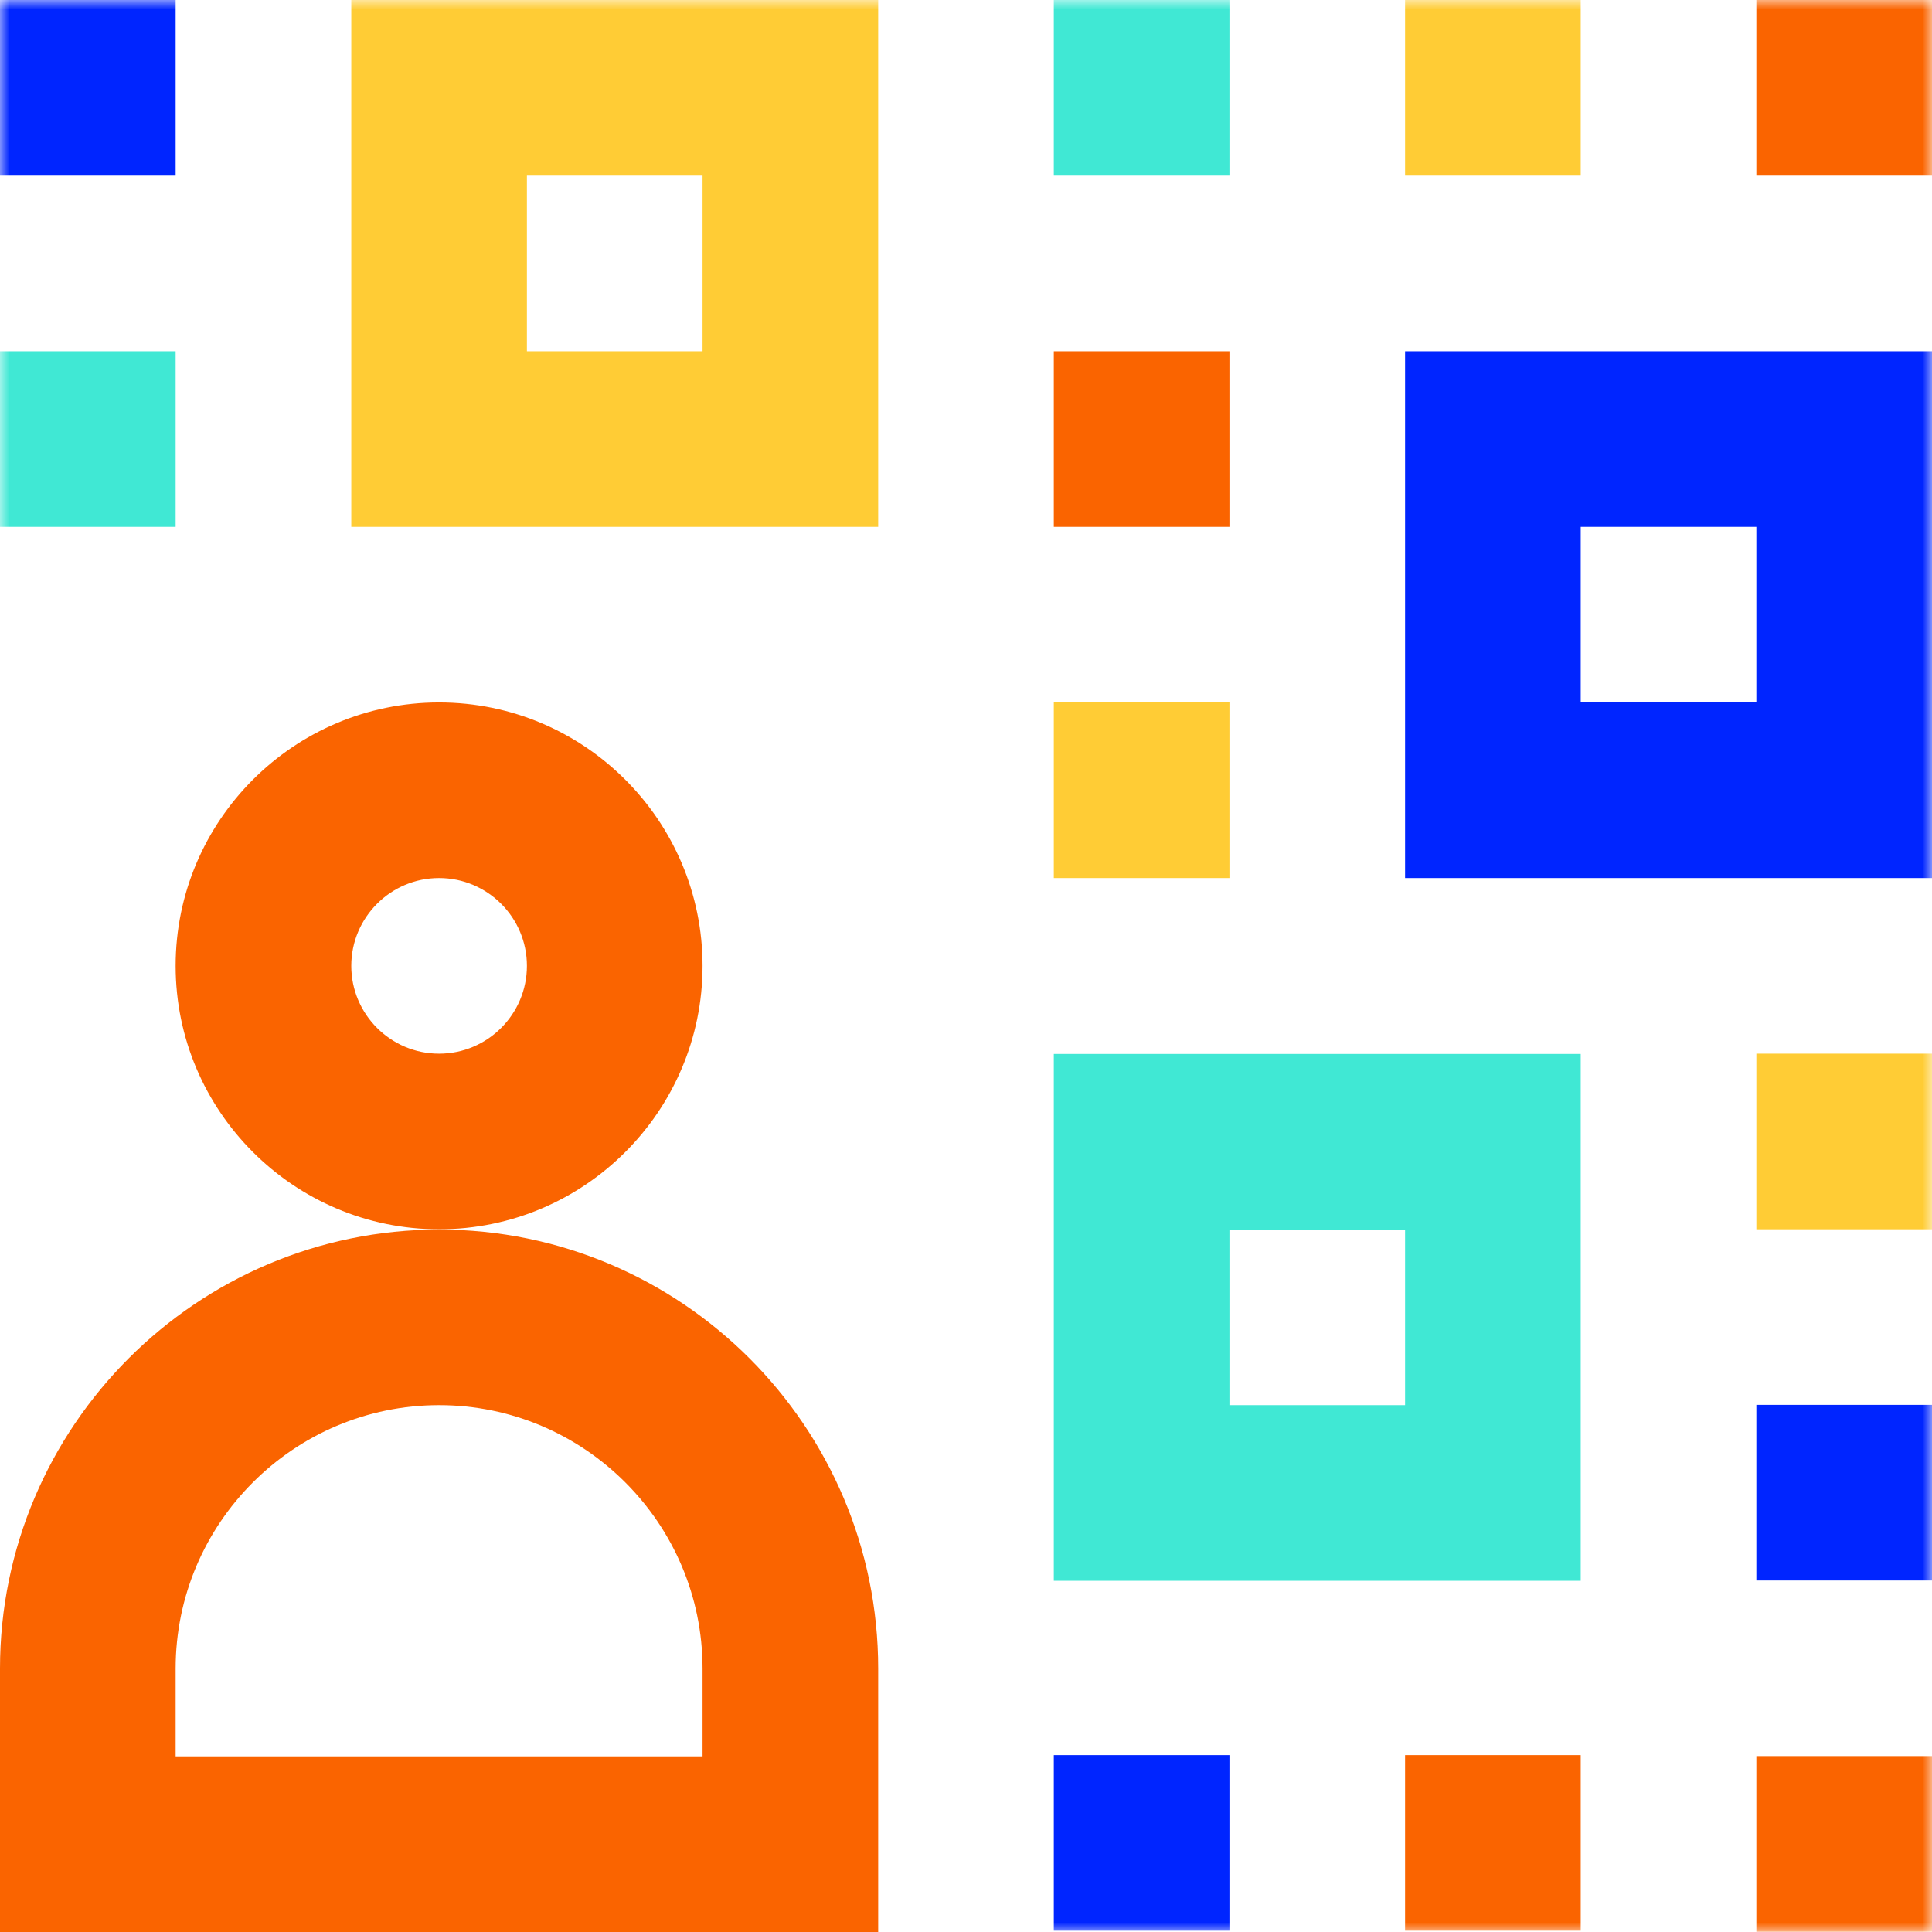
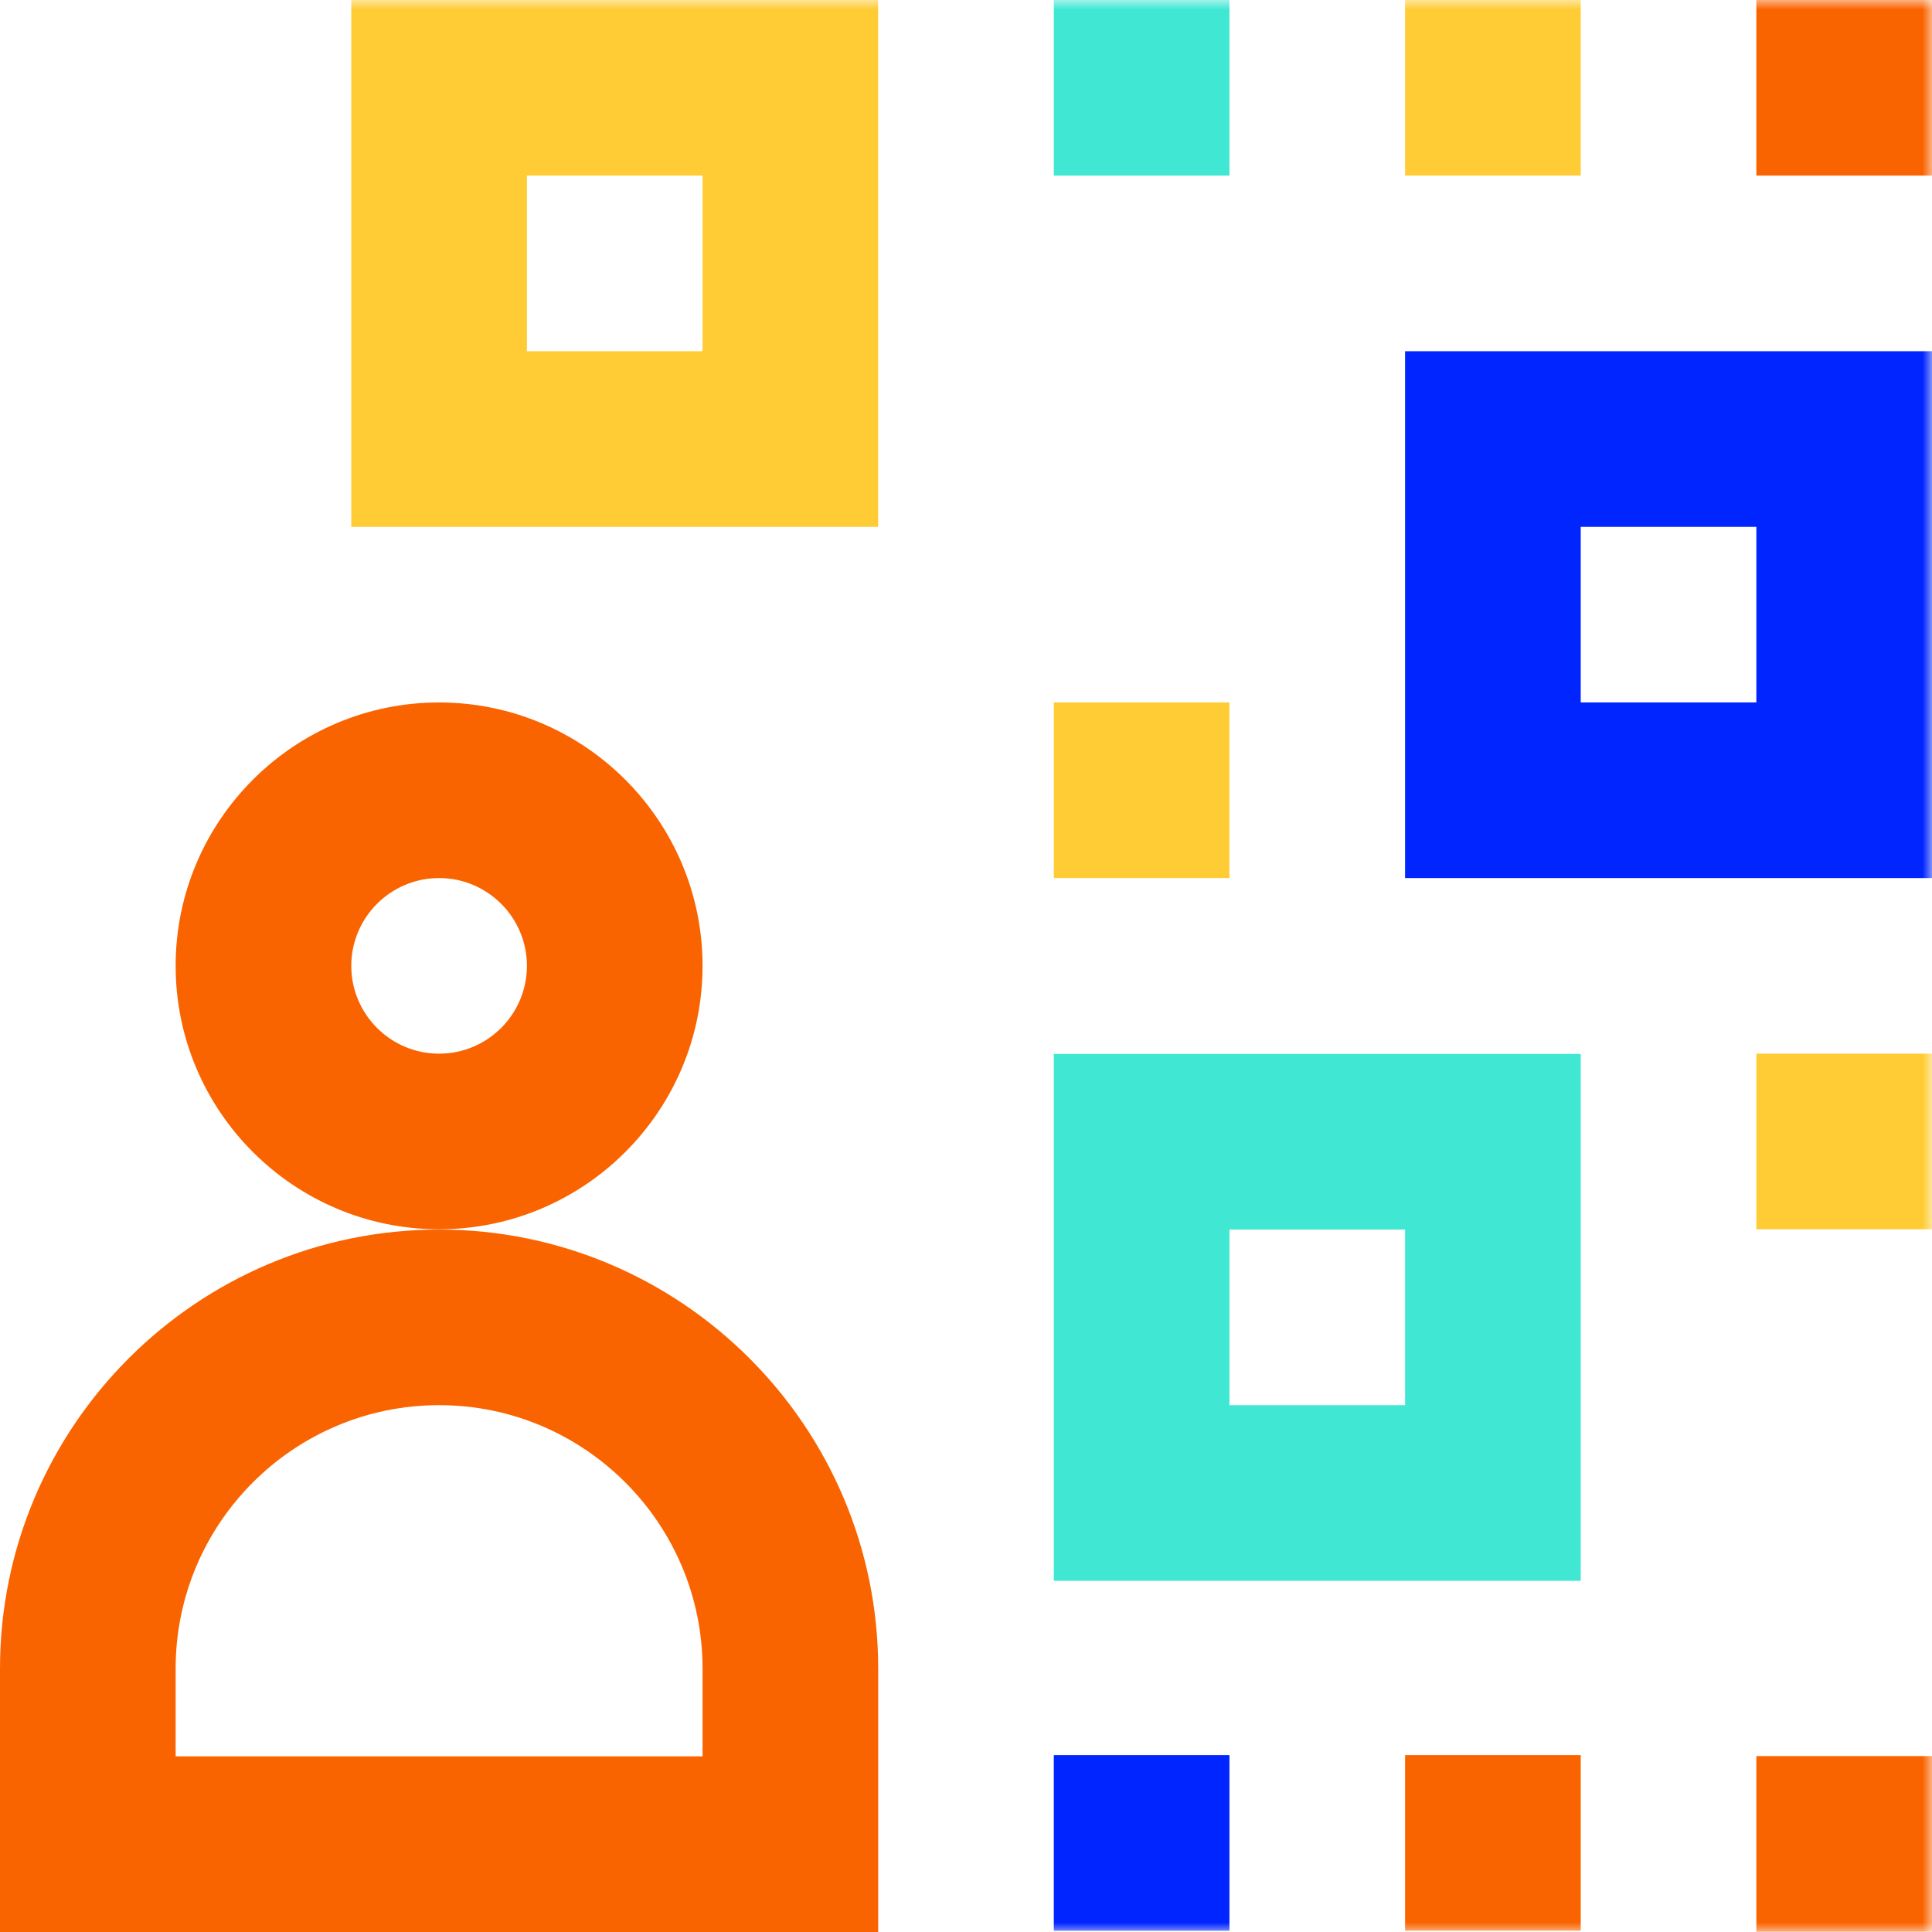
<svg xmlns="http://www.w3.org/2000/svg" xmlns:xlink="http://www.w3.org/1999/xlink" width="100px" height="100px" viewBox="0 0 100 100" version="1.1">
  <title>Elements/Radancy-Icons/Predictive Hiring Automation</title>
  <defs>
    <polygon id="path-1" points="0 100 100 100 100 0 0 0" />
  </defs>
  <g id="📋-*-Radancy---Platform" stroke="none" stroke-width="1" fill="none" fill-rule="evenodd">
    <g id="Radancy_Corp_Platform" transform="translate(-745, -2642)">
      <g id="SECTION-E:-Intelligent-Automation" transform="translate(-1, 1896)">
        <g id="SECTION-F:-Platform-Benefit-2" transform="translate(1, 702)">
          <g id="Elements/Radancy-Icons/Predictive-Hiring-Automation" transform="translate(745, 44)">
            <path d="M22.727,45.448 C20.221,45.448 18.182,47.487 18.182,49.993 C18.182,52.499 20.221,54.538 22.727,54.538 C25.233,54.538 27.273,52.499 27.273,49.993 C27.273,47.487 25.233,45.448 22.727,45.448 M22.727,63.627 C15.208,63.627 9.091,57.511 9.091,49.993 C9.091,42.475 15.208,36.359 22.727,36.359 C30.246,36.359 36.364,42.475 36.364,49.993 C36.364,57.511 30.246,63.627 22.727,63.627" id="Fill-1" fill="#FA6400" fill-rule="evenodd" />
            <path d="M9.091,90.91 L36.364,90.91 L36.364,86.366 C36.364,78.848 30.246,72.731 22.727,72.731 C15.208,72.731 9.091,78.848 9.091,86.366 L9.091,90.91 Z M45.455,100 L0,100 L0,86.366 C0,73.835 10.196,63.642 22.727,63.642 C35.259,63.642 45.455,73.835 45.455,86.366 L45.455,100 Z" id="Fill-3" fill="#FA6400" fill-rule="evenodd" />
            <mask id="mask-2" fill="white">
              <use xlink:href="#path-1" />
            </mask>
            <g id="Clip-6" />
            <path d="M27.273,18.179 L36.364,18.179 L36.364,9.09 L27.273,9.09 L27.273,18.179 Z M18.182,27.269 L45.455,27.269 L45.455,0 L18.182,0 L18.182,27.269 Z" id="Fill-5" fill="#FFCC35" fill-rule="evenodd" mask="url(#mask-2)" />
            <path d="M81.818,36.358 L90.909,36.358 L90.909,27.269 L81.818,27.269 L81.818,36.358 Z M72.727,45.448 L100,45.448 L100,18.179 L72.727,18.179 L72.727,45.448 Z" id="Fill-7" fill="#0025FF" fill-rule="evenodd" mask="url(#mask-2)" />
            <path d="M63.636,72.731 L72.727,72.731 L72.727,63.642 L63.636,63.642 L63.636,72.731 Z M54.545,81.821 L81.818,81.821 L81.818,54.552 L54.545,54.552 L54.545,81.821 Z" id="Fill-8" fill="#40E8D4" fill-rule="evenodd" mask="url(#mask-2)" />
-             <polygon id="Fill-9" fill="#40E8D4" fill-rule="evenodd" mask="url(#mask-2)" points="0 27.269 9.091 27.269 9.091 18.179 0 18.179" />
-             <polygon id="Fill-10" fill="#0025FF" fill-rule="evenodd" mask="url(#mask-2)" points="0 9.09 9.091 9.09 9.091 0 0 0" />
            <polygon id="Fill-11" fill="#40E8D4" fill-rule="evenodd" mask="url(#mask-2)" points="54.545 9.09 63.636 9.09 63.636 0 54.545 0" />
-             <polygon id="Fill-12" fill="#FA6400" fill-rule="evenodd" mask="url(#mask-2)" points="54.545 27.269 63.636 27.269 63.636 18.179 54.545 18.179" />
            <polygon id="Fill-13" fill="#FFCC35" fill-rule="evenodd" mask="url(#mask-2)" points="54.545 45.448 63.636 45.448 63.636 36.358 54.545 36.358" />
            <polygon id="Fill-14" fill="#FA6400" fill-rule="evenodd" mask="url(#mask-2)" points="90.909 9.09 100 9.09 100 0 90.909 0" />
            <polygon id="Fill-15" fill="#FFCC35" fill-rule="evenodd" mask="url(#mask-2)" points="72.727 9.09 81.818 9.09 81.818 0 72.727 0" />
            <polygon id="Fill-16" fill="#FFCC35" fill-rule="evenodd" mask="url(#mask-2)" points="90.909 63.627 100 63.627 100 54.537 90.909 54.537" />
-             <polygon id="Fill-17" fill="#0025FF" fill-rule="evenodd" mask="url(#mask-2)" points="90.909 81.806 100 81.806 100 72.716 90.909 72.716" />
            <polygon id="Fill-18" fill="#FA6400" fill-rule="evenodd" mask="url(#mask-2)" points="90.909 99.985 100 99.985 100 90.895 90.909 90.895" />
            <polygon id="Fill-19" fill="#0025FF" fill-rule="evenodd" mask="url(#mask-2)" points="54.545 99.934 63.636 99.934 63.636 90.845 54.545 90.845" />
            <polygon id="Fill-20" fill="#FA6400" fill-rule="evenodd" mask="url(#mask-2)" points="72.727 99.934 81.818 99.934 81.818 90.845 72.727 90.845" />
          </g>
        </g>
      </g>
    </g>
  </g>
</svg>